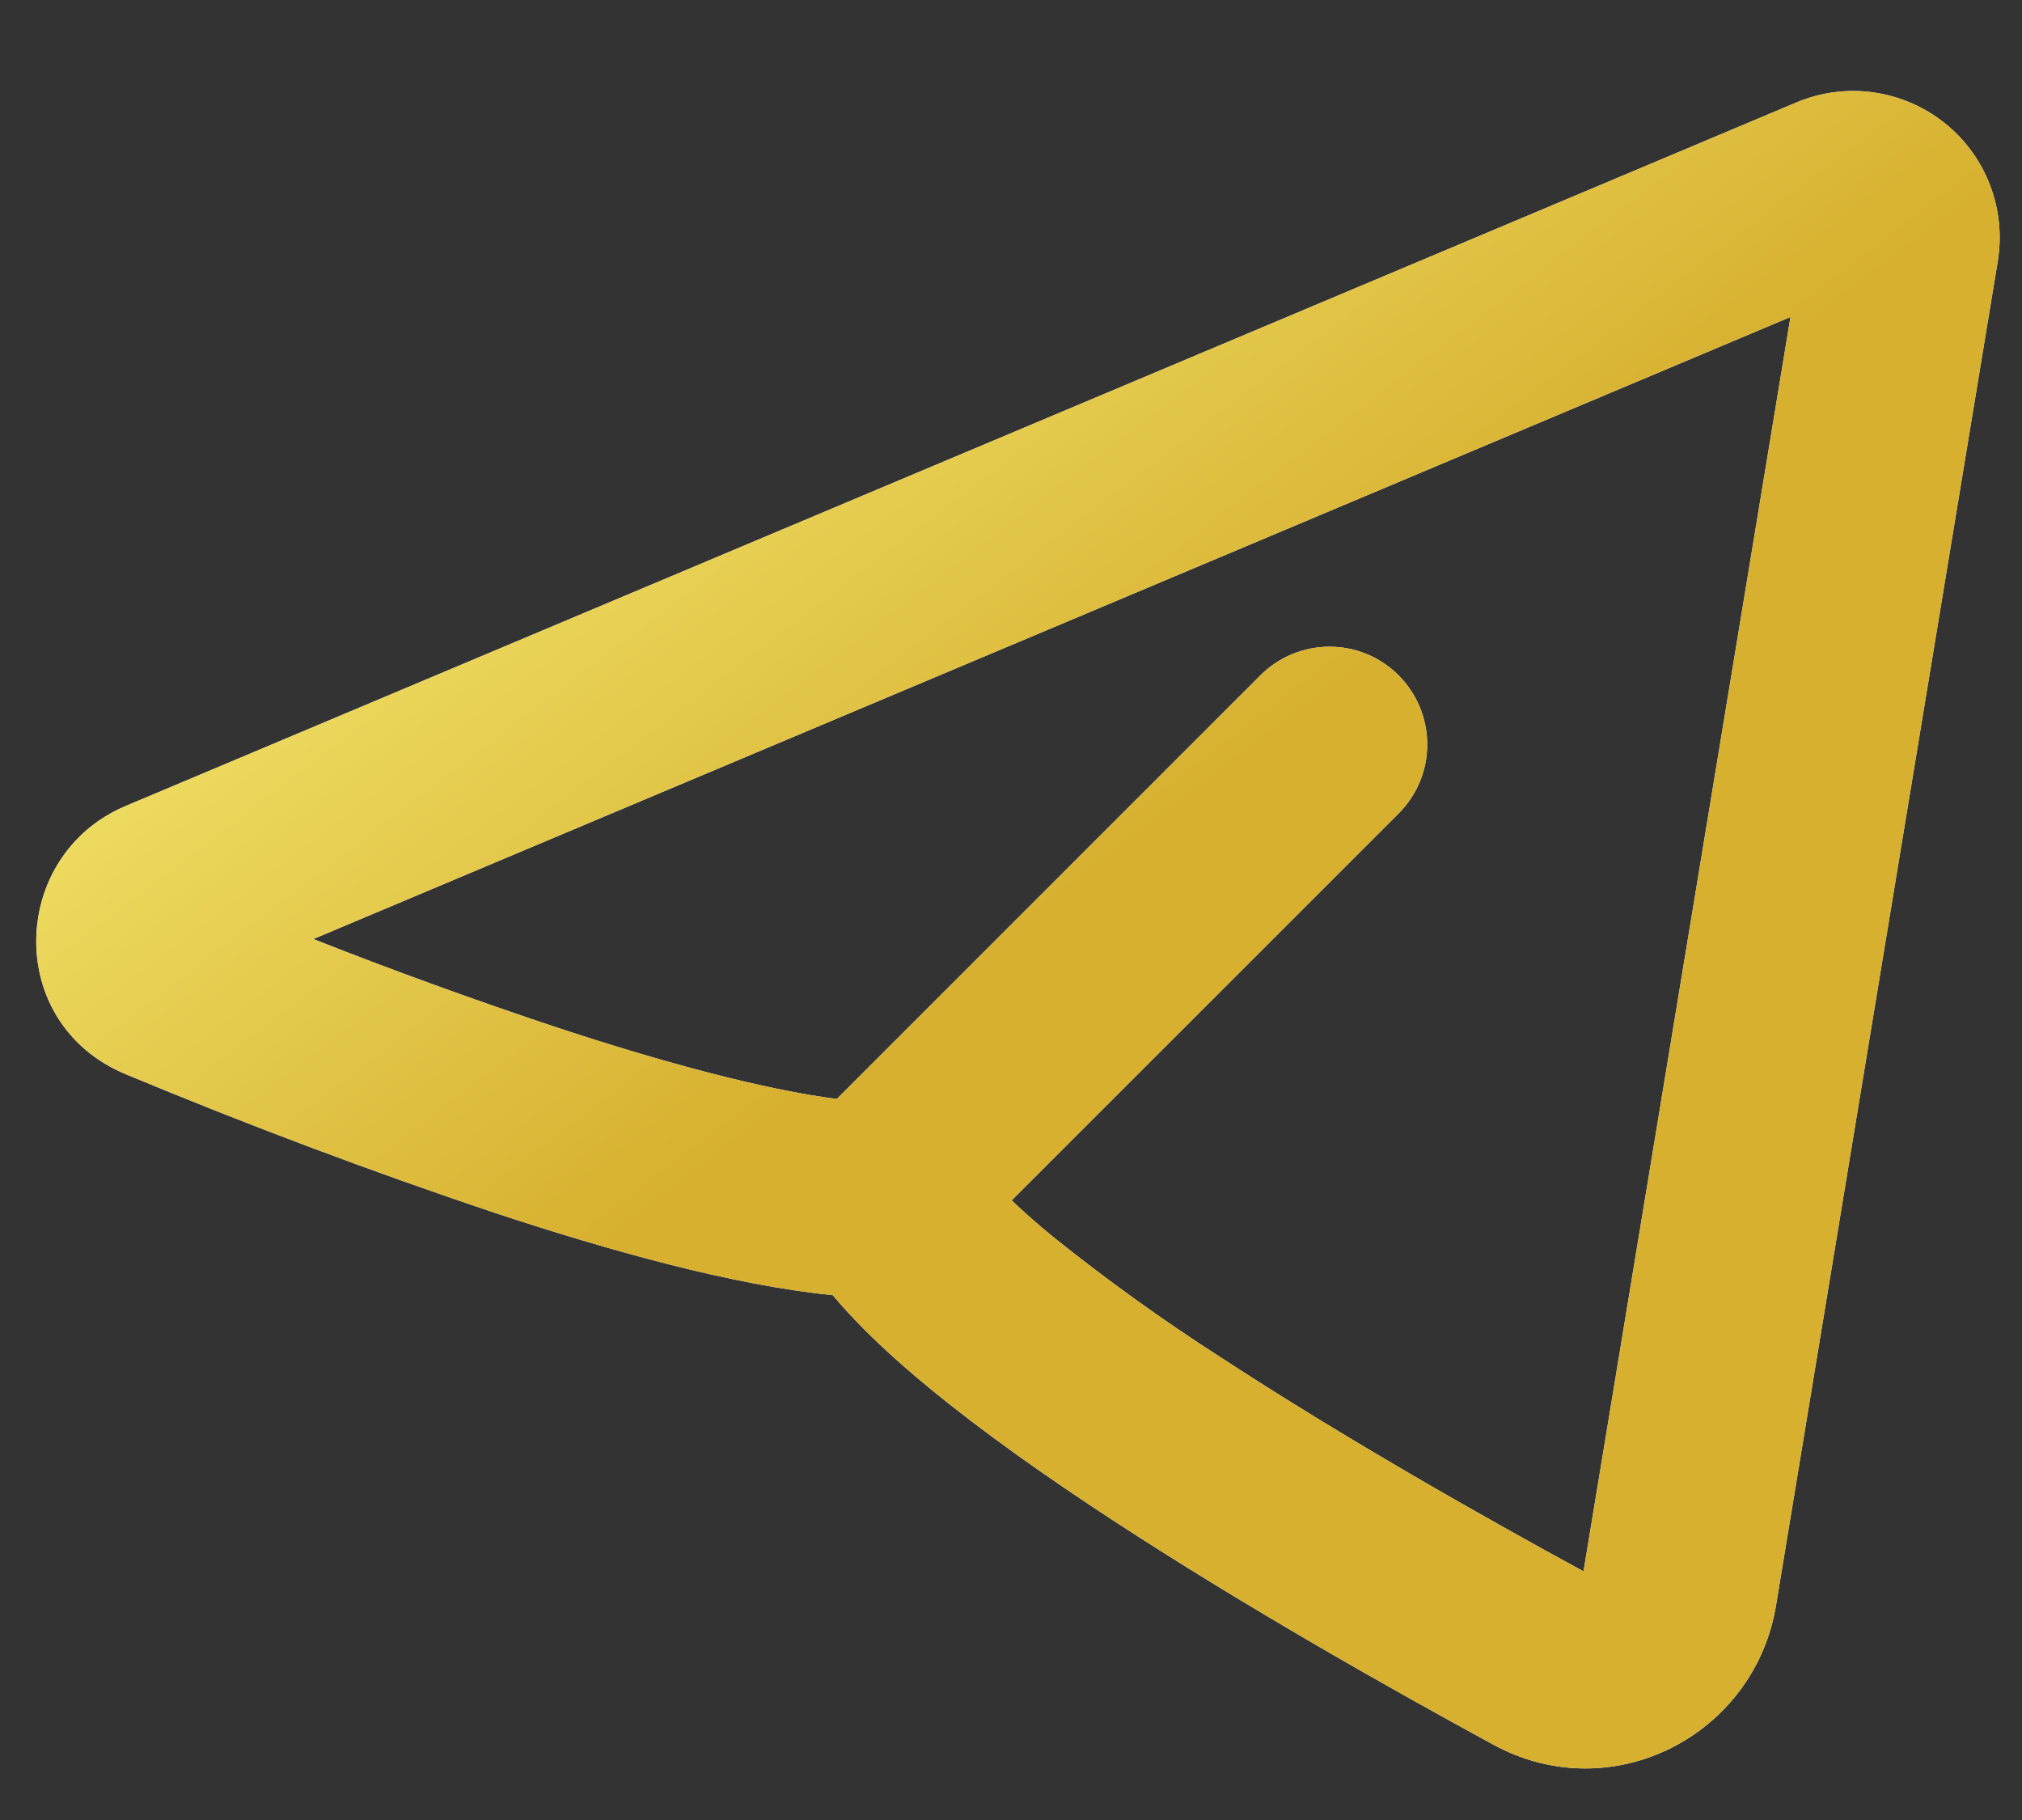
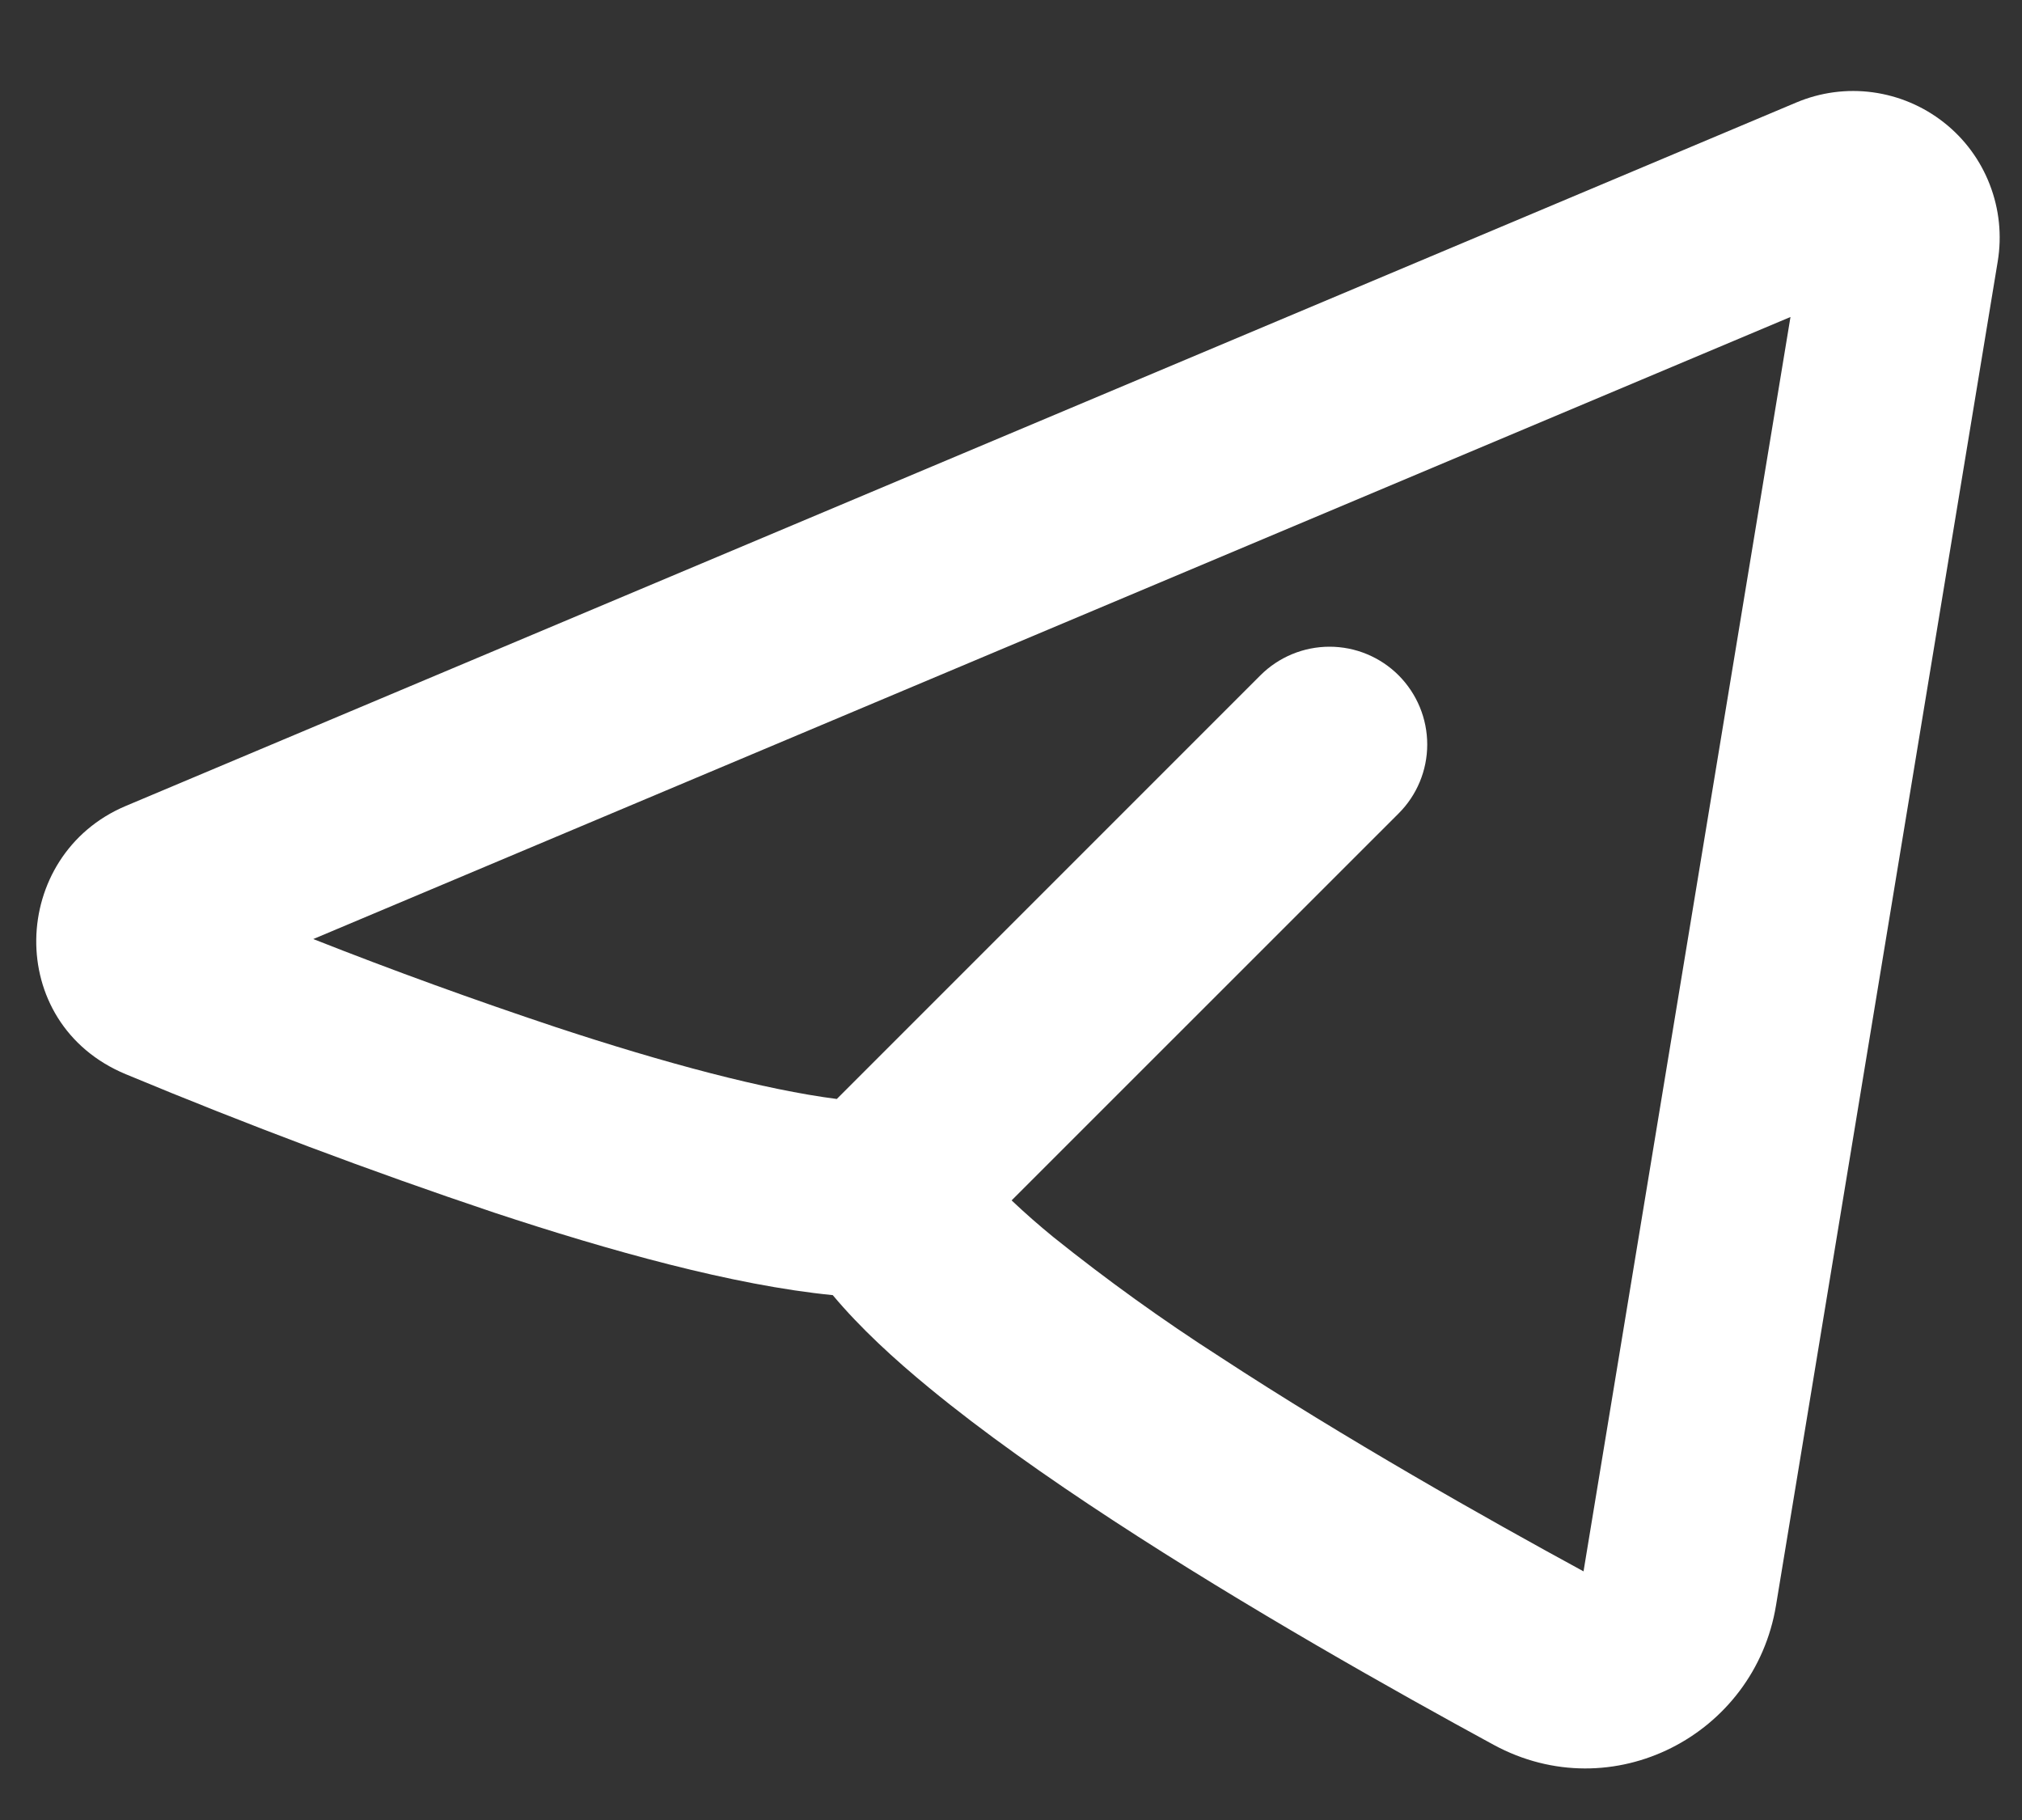
<svg xmlns="http://www.w3.org/2000/svg" width="20" height="18" viewBox="0 0 20 18" fill="none">
  <rect x="0" y="0" width="20" height="18" fill="#333333" stroke="none" />
  <path fill-rule="evenodd" clip-rule="evenodd" d="M19.76 2.585C19.802 2.329 19.775 2.067 19.681 1.825C19.588 1.584 19.431 1.371 19.227 1.211C19.024 1.051 18.781 0.948 18.524 0.913C18.267 0.878 18.006 0.913 17.767 1.014L1.244 7.971C0.093 8.456 0.034 10.121 1.244 10.624C2.443 11.123 3.66 11.581 4.891 11.994C6.02 12.367 7.25 12.712 8.237 12.809C8.507 13.132 8.846 13.443 9.192 13.727C9.72 14.162 10.356 14.61 11.013 15.039C12.329 15.899 13.789 16.721 14.773 17.256C15.948 17.894 17.356 17.16 17.567 15.877L19.76 2.585ZM3.097 9.288L17.71 3.135L15.663 15.541C14.698 15.016 13.308 14.231 12.069 13.421C11.498 13.055 10.947 12.658 10.418 12.234C10.276 12.118 10.139 11.998 10.006 11.872L13.833 8.046C14.015 7.865 14.117 7.619 14.117 7.363C14.117 7.106 14.015 6.861 13.834 6.679C13.653 6.498 13.407 6.396 13.151 6.396C12.894 6.396 12.648 6.498 12.467 6.679L8.277 10.869C7.567 10.778 6.58 10.516 5.496 10.158C4.689 9.889 3.889 9.599 3.098 9.287L3.097 9.288Z" fill="white" />
-   <path fill-rule="evenodd" clip-rule="evenodd" d="M19.76 2.585C19.802 2.329 19.775 2.067 19.681 1.825C19.588 1.584 19.431 1.371 19.227 1.211C19.024 1.051 18.781 0.948 18.524 0.913C18.267 0.878 18.006 0.913 17.767 1.014L1.244 7.971C0.093 8.456 0.034 10.121 1.244 10.624C2.443 11.123 3.66 11.581 4.891 11.994C6.02 12.367 7.25 12.712 8.237 12.809C8.507 13.132 8.846 13.443 9.192 13.727C9.72 14.162 10.356 14.61 11.013 15.039C12.329 15.899 13.789 16.721 14.773 17.256C15.948 17.894 17.356 17.16 17.567 15.877L19.76 2.585ZM3.097 9.288L17.71 3.135L15.663 15.541C14.698 15.016 13.308 14.231 12.069 13.421C11.498 13.055 10.947 12.658 10.418 12.234C10.276 12.118 10.139 11.998 10.006 11.872L13.833 8.046C14.015 7.865 14.117 7.619 14.117 7.363C14.117 7.106 14.015 6.861 13.834 6.679C13.653 6.498 13.407 6.396 13.151 6.396C12.894 6.396 12.648 6.498 12.467 6.679L8.277 10.869C7.567 10.778 6.58 10.516 5.496 10.158C4.689 9.889 3.889 9.599 3.098 9.287L3.097 9.288Z" fill="url(#paint0_linear_162_329)" />
  <defs>
    <linearGradient id="paint0_linear_162_329" x1="0.663" y1="1.314" x2="7.919" y2="10.834" gradientUnits="userSpaceOnUse">
      <stop stop-color="#FFFF8A" />
      <stop offset="1" stop-color="#D7B02F" />
    </linearGradient>
  </defs>
</svg>